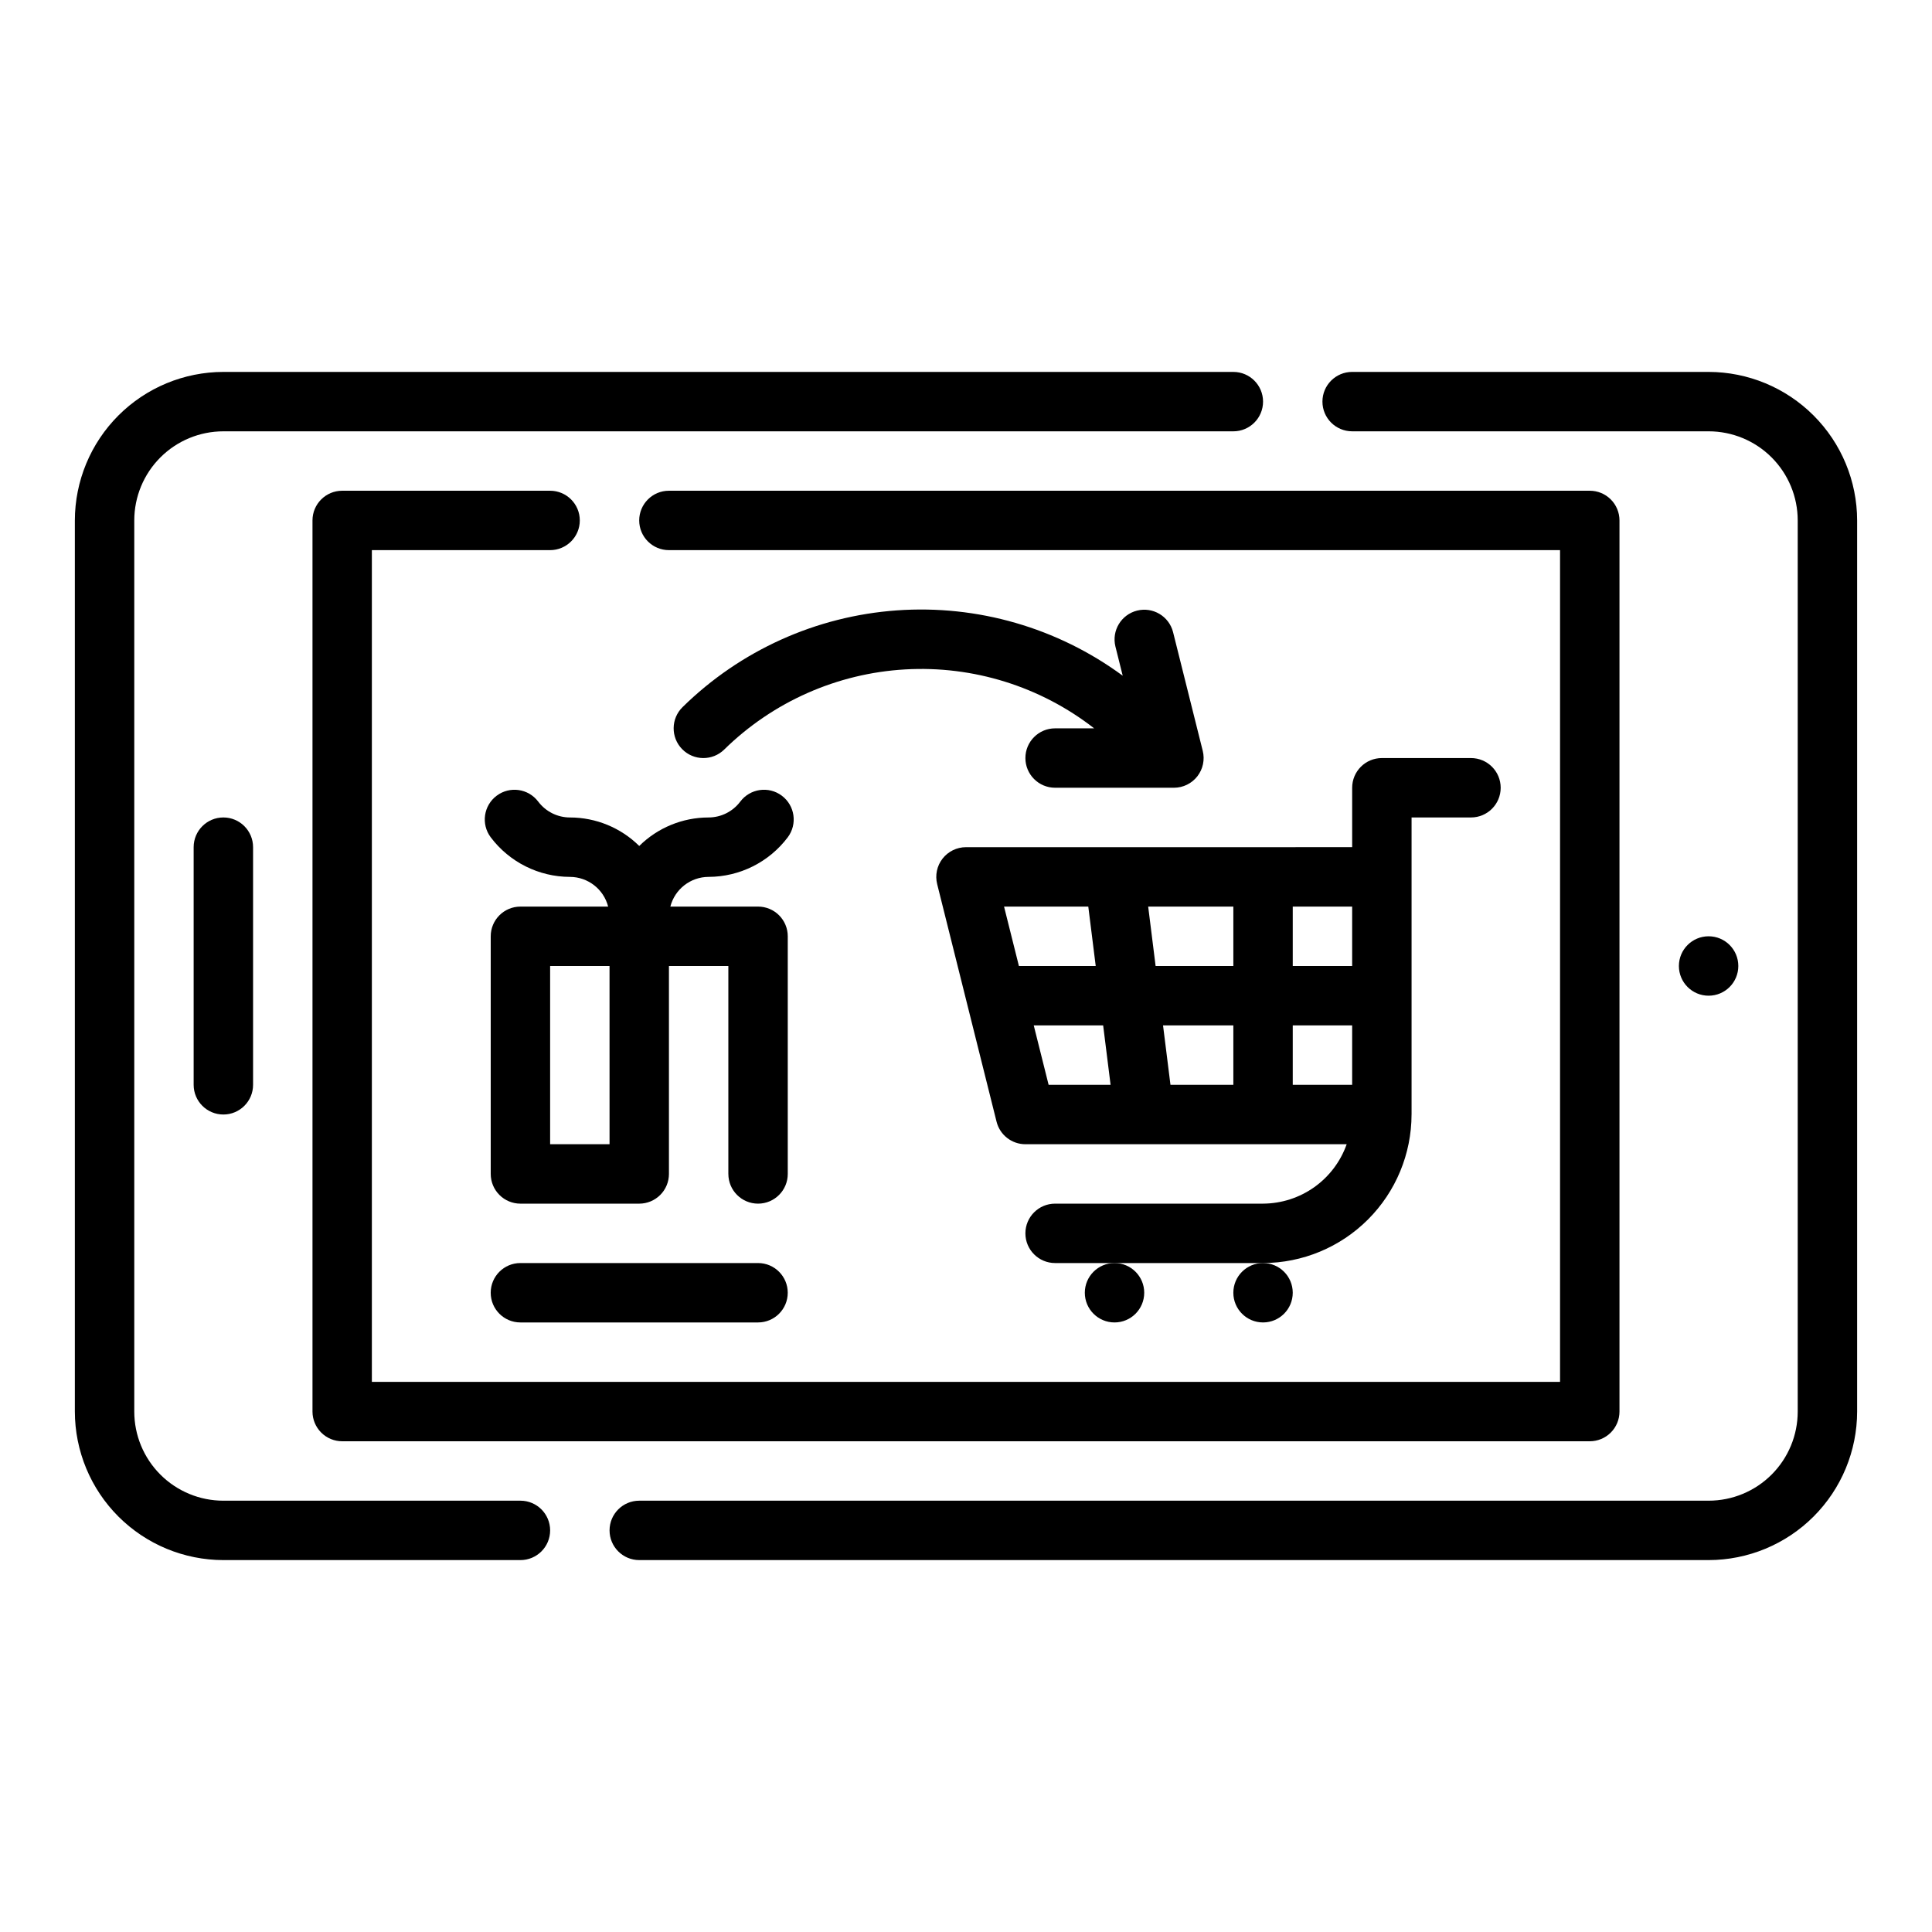
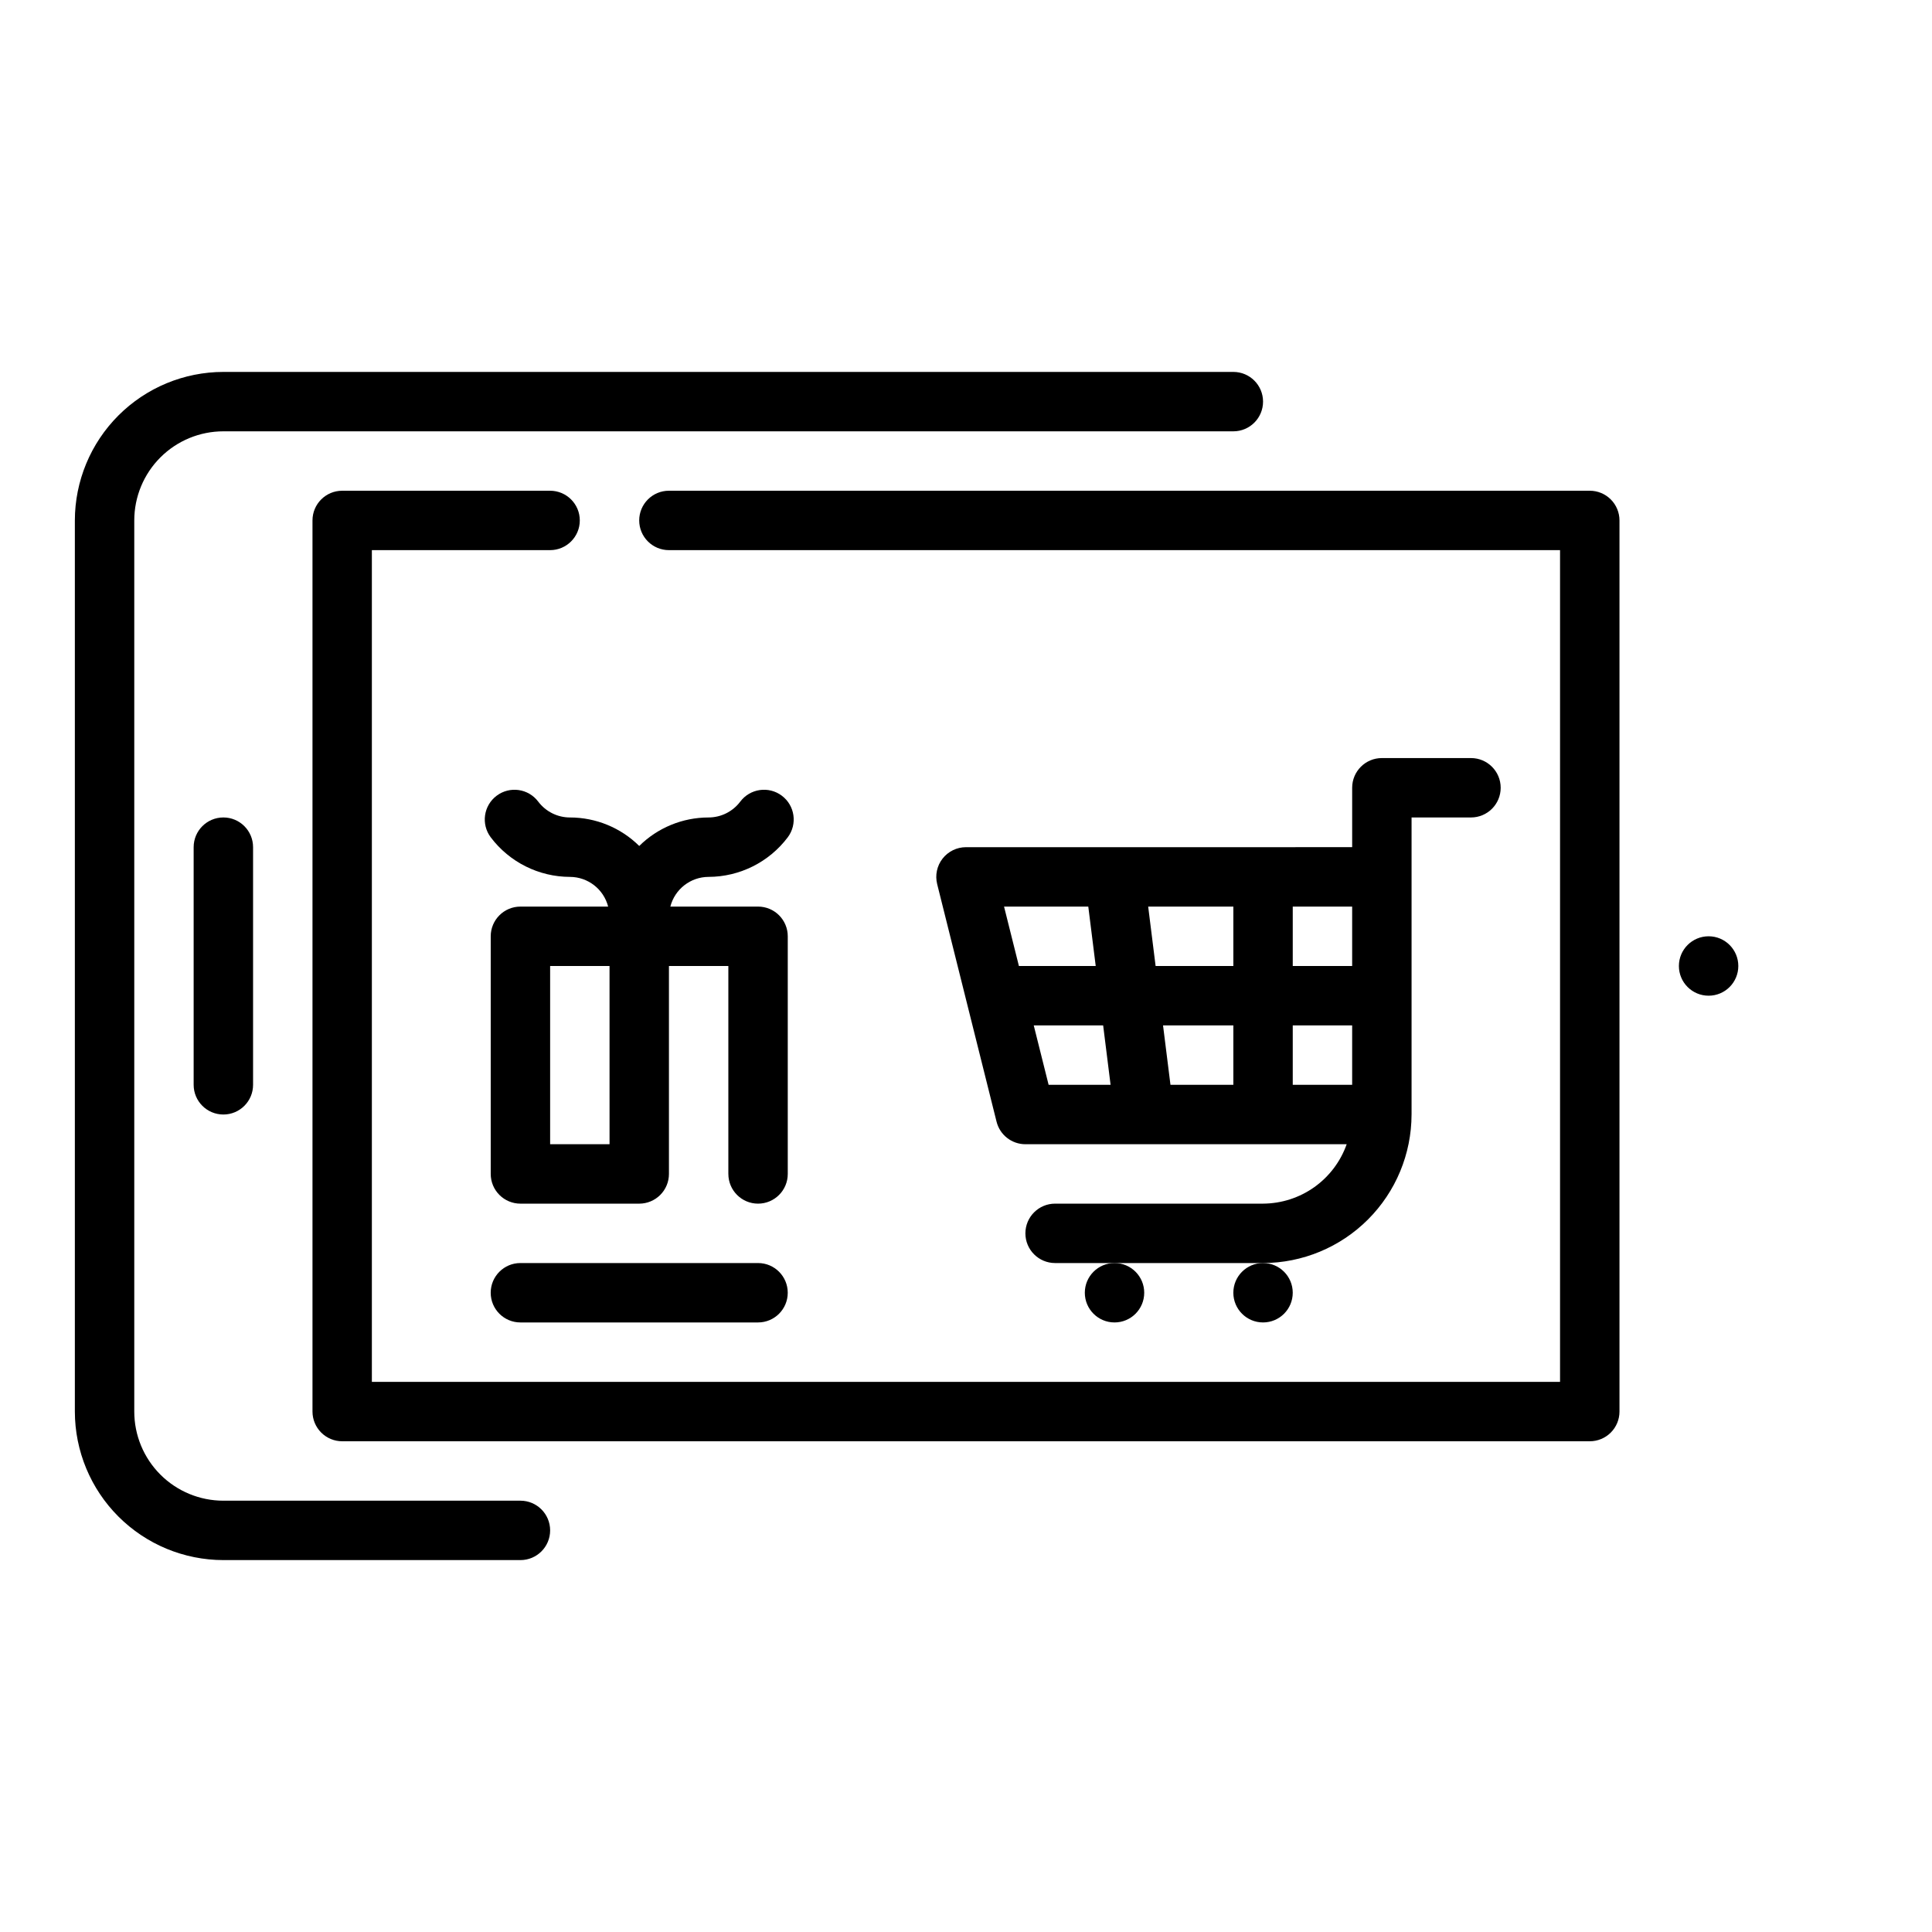
<svg xmlns="http://www.w3.org/2000/svg" fill="#000000" width="800px" height="800px" version="1.1" viewBox="144 144 512 512">
  <g>
    <path d="m604.67 400c0 4.348-3.523 7.871-7.871 7.871-4.348 0-7.875-3.523-7.875-7.871s3.527-7.875 7.875-7.875c4.348 0 7.871 3.527 7.871 7.875" />
    <path d="m195.32 368.51v62.977c0 4.348 3.527 7.871 7.875 7.871 4.348 0 7.871-3.523 7.871-7.871v-62.977c0-4.348-3.523-7.875-7.871-7.875-4.348 0-7.875 3.527-7.875 7.875z" />
    <path d="m518.08 439.36v-78.723h15.746c4.348 0 7.871-3.523 7.871-7.871s-3.523-7.871-7.871-7.871h-23.617c-4.348 0-7.871 3.523-7.871 7.871v15.742l-102.34 0.004c-2.426 0-4.715 1.117-6.207 3.027-1.492 1.91-2.019 4.402-1.43 6.758l15.742 62.977c0.879 3.5 4.027 5.957 7.637 5.957h85.145c-1.621 4.59-4.625 8.562-8.59 11.383-3.969 2.816-8.711 4.34-13.578 4.363h-55.105c-4.348 0-7.871 3.523-7.871 7.871s3.523 7.871 7.871 7.871h55.105c10.434-0.012 20.438-4.164 27.816-11.543 7.379-7.379 11.531-17.383 11.543-27.816zm-47.23-23.617v15.742l-16.664 0.004-1.969-15.742zm-20.602-15.742-1.969-15.742 22.57-0.004v15.742zm36.344 15.742h15.742v15.742l-15.742 0.004zm15.742-15.742h-15.742v-15.746h15.742zm-69.926-15.742 1.969 15.742h-20.355l-3.938-15.742zm-14.453 31.488h18.391l1.969 15.742h-16.422z" />
    <path d="m486.59 486.59c0 4.348-3.523 7.871-7.871 7.871s-7.871-3.523-7.871-7.871 3.523-7.871 7.871-7.871 7.871 3.523 7.871 7.871" />
    <path d="m447.23 486.59c0 4.348-3.523 7.871-7.871 7.871s-7.871-3.523-7.871-7.871 3.523-7.871 7.871-7.871 7.871 3.523 7.871 7.871" />
    <path d="m295.04 360.64c-3.301-0.004-6.41-1.559-8.398-4.195-2.609-3.477-7.543-4.184-11.02-1.574-3.481 2.609-4.184 7.543-1.574 11.023 4.969 6.59 12.738 10.473 20.992 10.492 4.773 0.016 8.934 3.25 10.125 7.871h-23.246c-4.348 0-7.871 3.523-7.871 7.871v62.977c0 2.09 0.828 4.09 2.305 5.566 1.477 1.477 3.481 2.309 5.566 2.309h31.488c2.086 0 4.09-0.832 5.566-2.309 1.477-1.477 2.305-3.477 2.305-5.566v-55.102h15.742v55.105l0.004-0.004c0 4.348 3.523 7.875 7.871 7.875 4.348 0 7.871-3.527 7.871-7.875v-62.977c0-2.086-0.828-4.09-2.305-5.566-1.477-1.477-3.481-2.305-5.566-2.305h-23.246c1.191-4.621 5.352-7.856 10.125-7.871 8.254-0.02 16.023-3.902 20.992-10.492 2.609-3.481 1.906-8.414-1.574-11.023-3.477-2.609-8.41-1.902-11.02 1.574-1.988 2.637-5.098 4.191-8.398 4.195-6.879 0.004-13.477 2.715-18.367 7.551-4.891-4.836-11.488-7.547-18.367-7.551zm10.496 86.594h-15.746v-47.23h15.742z" />
-     <path d="m324.89 331.39c-3.109 3.043-3.16 8.031-0.117 11.137 3.043 3.109 8.031 3.164 11.141 0.121 12.887-12.66 29.934-20.211 47.969-21.246 18.035-1.035 35.832 4.516 50.082 15.617h-10.352c-4.348 0-7.871 3.523-7.871 7.871 0 4.348 3.523 7.871 7.871 7.871h31.488c2.426 0 4.715-1.117 6.207-3.027 1.492-1.914 2.019-4.406 1.43-6.758l-7.871-31.488c-1.082-4.188-5.34-6.719-9.535-5.668-4.195 1.051-6.758 5.293-5.738 9.496l1.938 7.754c-17.258-12.699-38.477-18.836-59.852-17.312-21.375 1.523-41.508 10.613-56.789 25.633z" />
    <path d="m344.89 478.72h-62.977c-4.348 0-7.871 3.523-7.871 7.871s3.523 7.871 7.871 7.871h62.977c4.348 0 7.871-3.523 7.871-7.871s-3.523-7.871-7.871-7.871z" />
-     <path d="m596.8 242.56h-94.465c-4.348 0-7.875 3.523-7.875 7.871 0 4.348 3.527 7.871 7.875 7.871h94.465c6.262 0 12.27 2.488 16.699 6.918 4.426 4.43 6.914 10.438 6.914 16.699v236.16c0 6.266-2.488 12.27-6.914 16.699-4.43 4.43-10.438 6.918-16.699 6.918h-283.39c-4.348 0-7.871 3.523-7.871 7.871s3.523 7.871 7.871 7.871h283.39c10.434-0.012 20.438-4.16 27.816-11.539 7.379-7.379 11.531-17.383 11.543-27.82v-236.16c-0.012-10.434-4.164-20.438-11.543-27.816-7.379-7.379-17.383-11.531-27.816-11.543z" />
    <path d="m281.92 541.7h-78.719c-6.266 0-12.273-2.488-16.699-6.918-4.43-4.43-6.918-10.434-6.918-16.699v-236.16c0-6.262 2.488-12.27 6.918-16.699 4.426-4.43 10.434-6.918 16.699-6.918h267.65c4.348 0 7.871-3.523 7.871-7.871 0-4.348-3.523-7.871-7.871-7.871h-267.65c-10.438 0.012-20.441 4.164-27.82 11.543-7.379 7.379-11.527 17.383-11.543 27.816v236.16c0.016 10.438 4.164 20.441 11.543 27.82 7.379 7.379 17.383 11.527 27.82 11.539h78.719c4.348 0 7.871-3.523 7.871-7.871s-3.523-7.871-7.871-7.871z" />
    <path d="m289.79 274.05h-55.102c-4.348 0-7.875 3.523-7.875 7.871v236.16c0 2.09 0.832 4.09 2.309 5.566 1.477 1.477 3.477 2.305 5.566 2.305h330.62c2.086 0 4.09-0.828 5.566-2.305 1.477-1.477 2.305-3.477 2.305-5.566v-236.16c0-2.086-0.828-4.09-2.305-5.566-1.477-1.477-3.481-2.305-5.566-2.305h-244.04c-4.348 0-7.871 3.523-7.871 7.871 0 4.348 3.523 7.871 7.871 7.871h236.16v220.42h-314.88v-220.42h47.23c4.348 0 7.875-3.523 7.875-7.871 0-4.348-3.527-7.871-7.875-7.871z" />
  </g>
</svg>